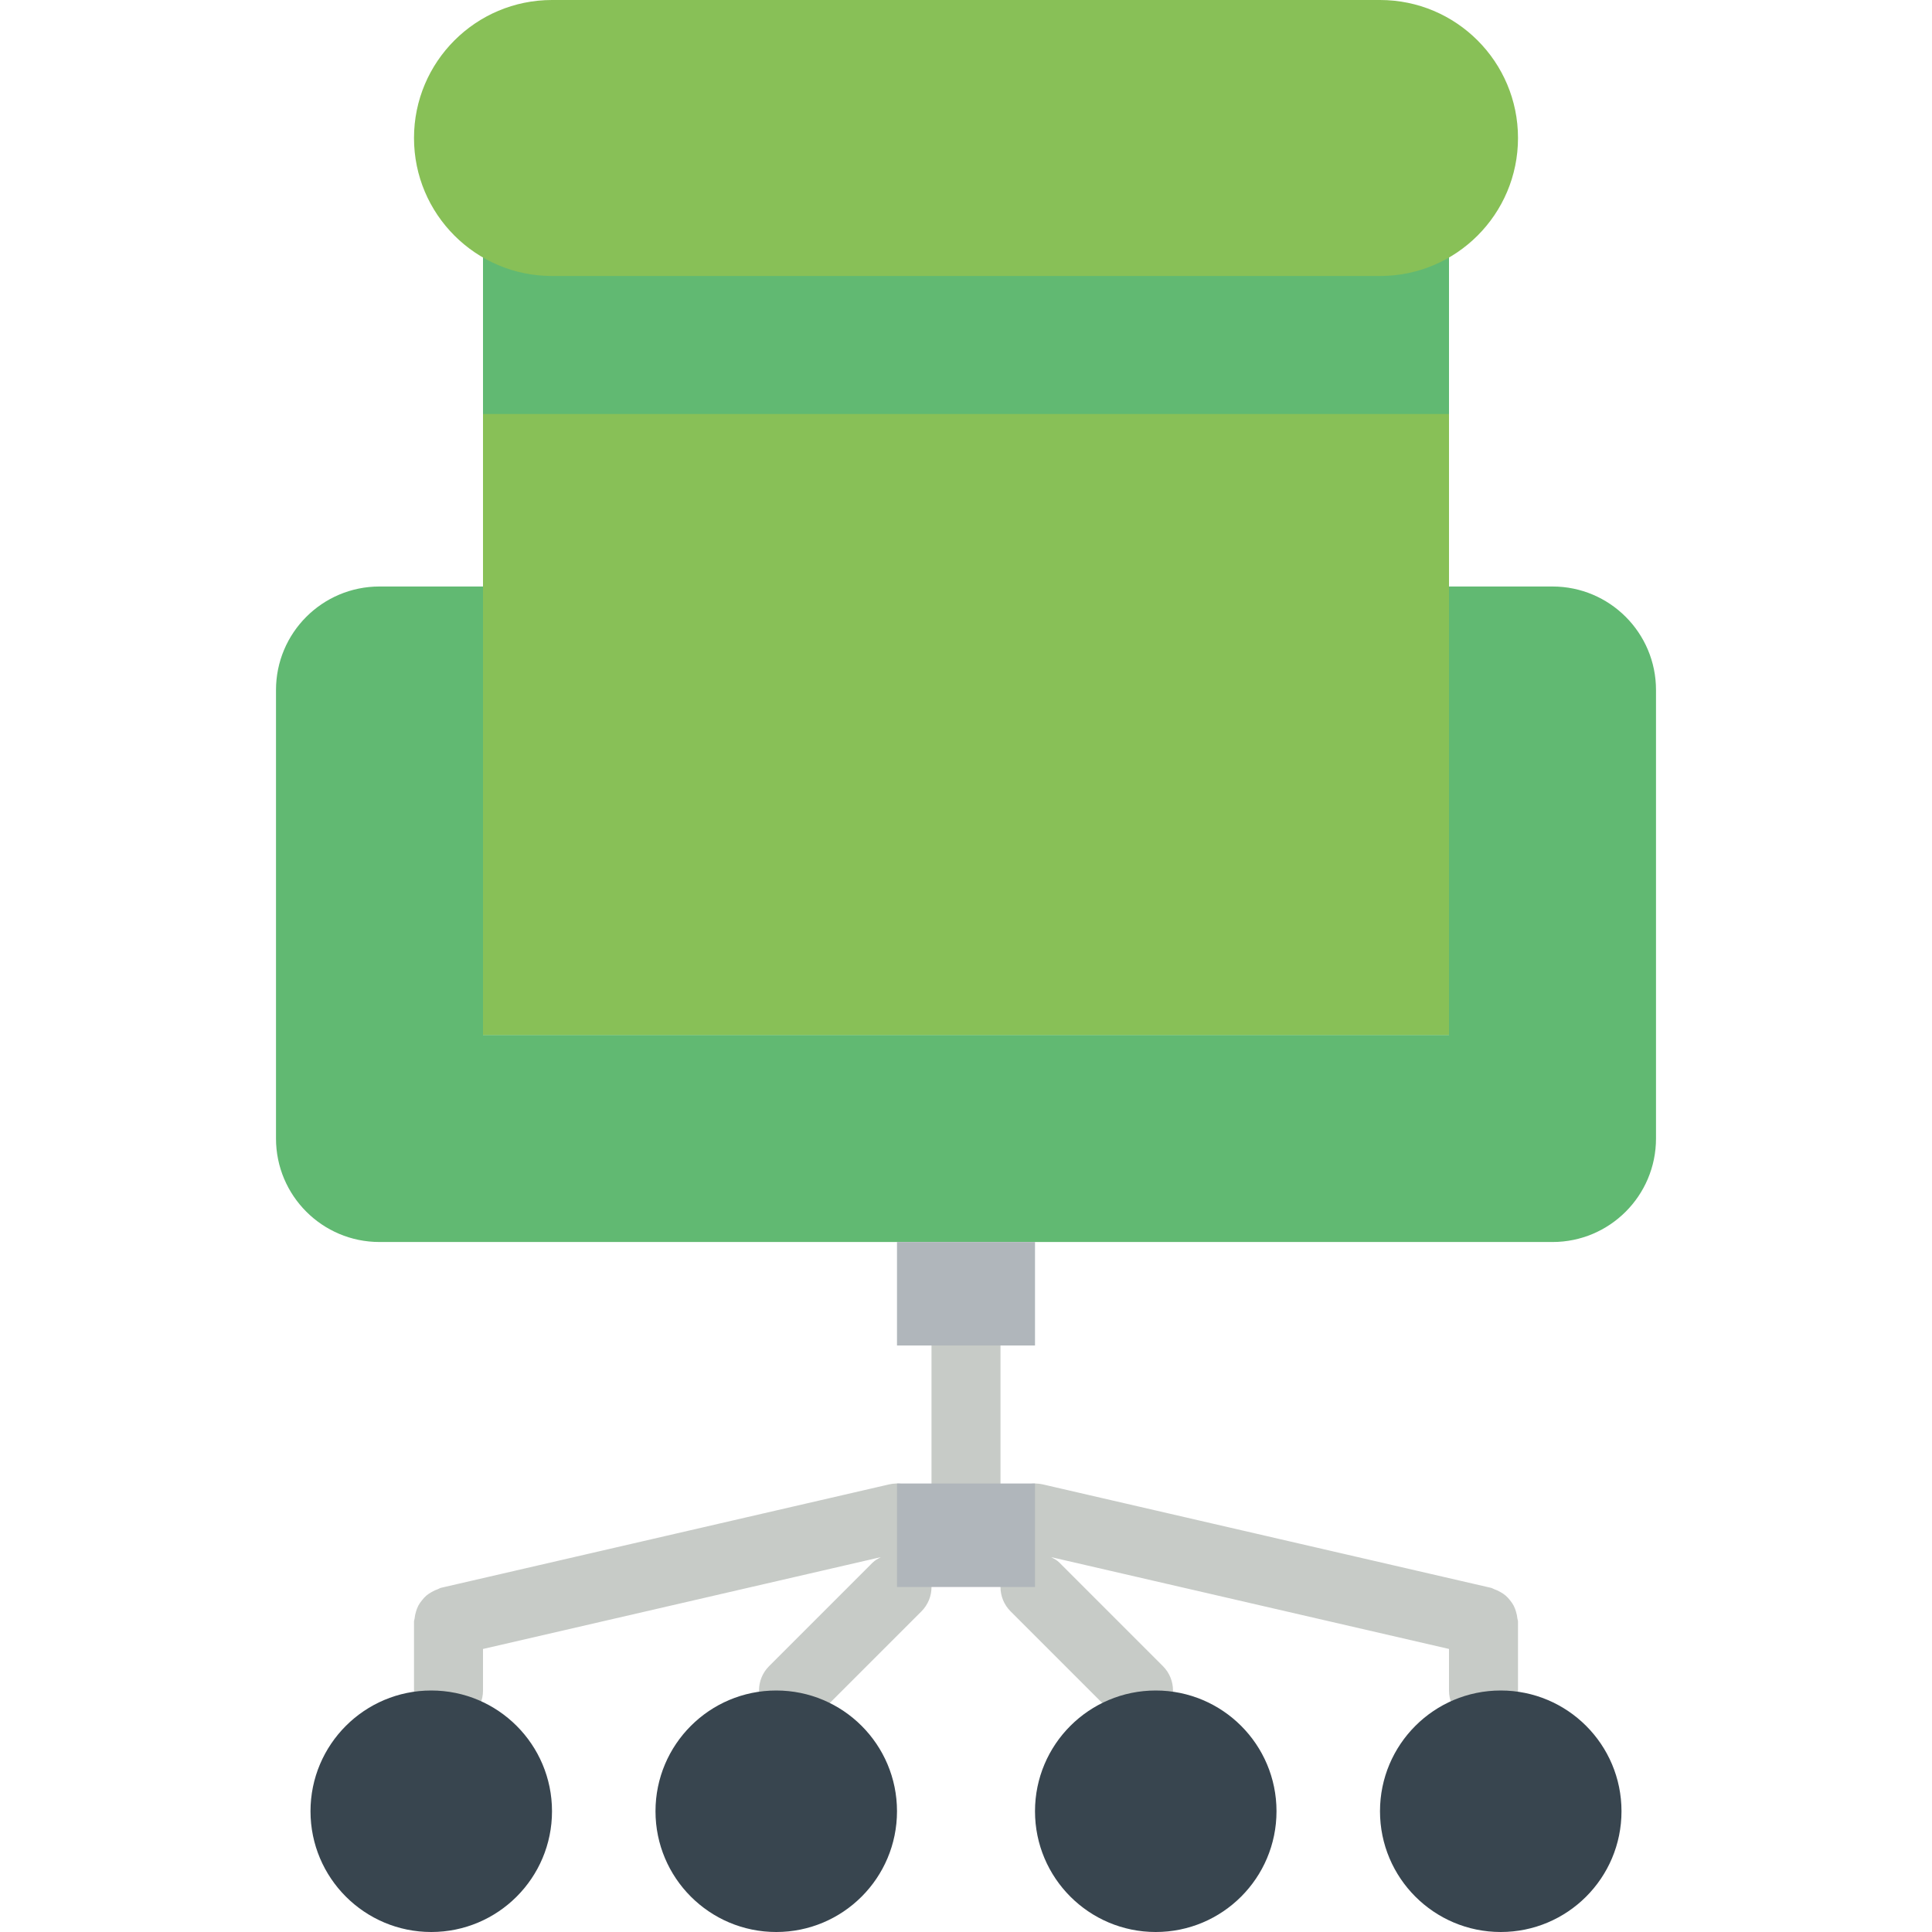
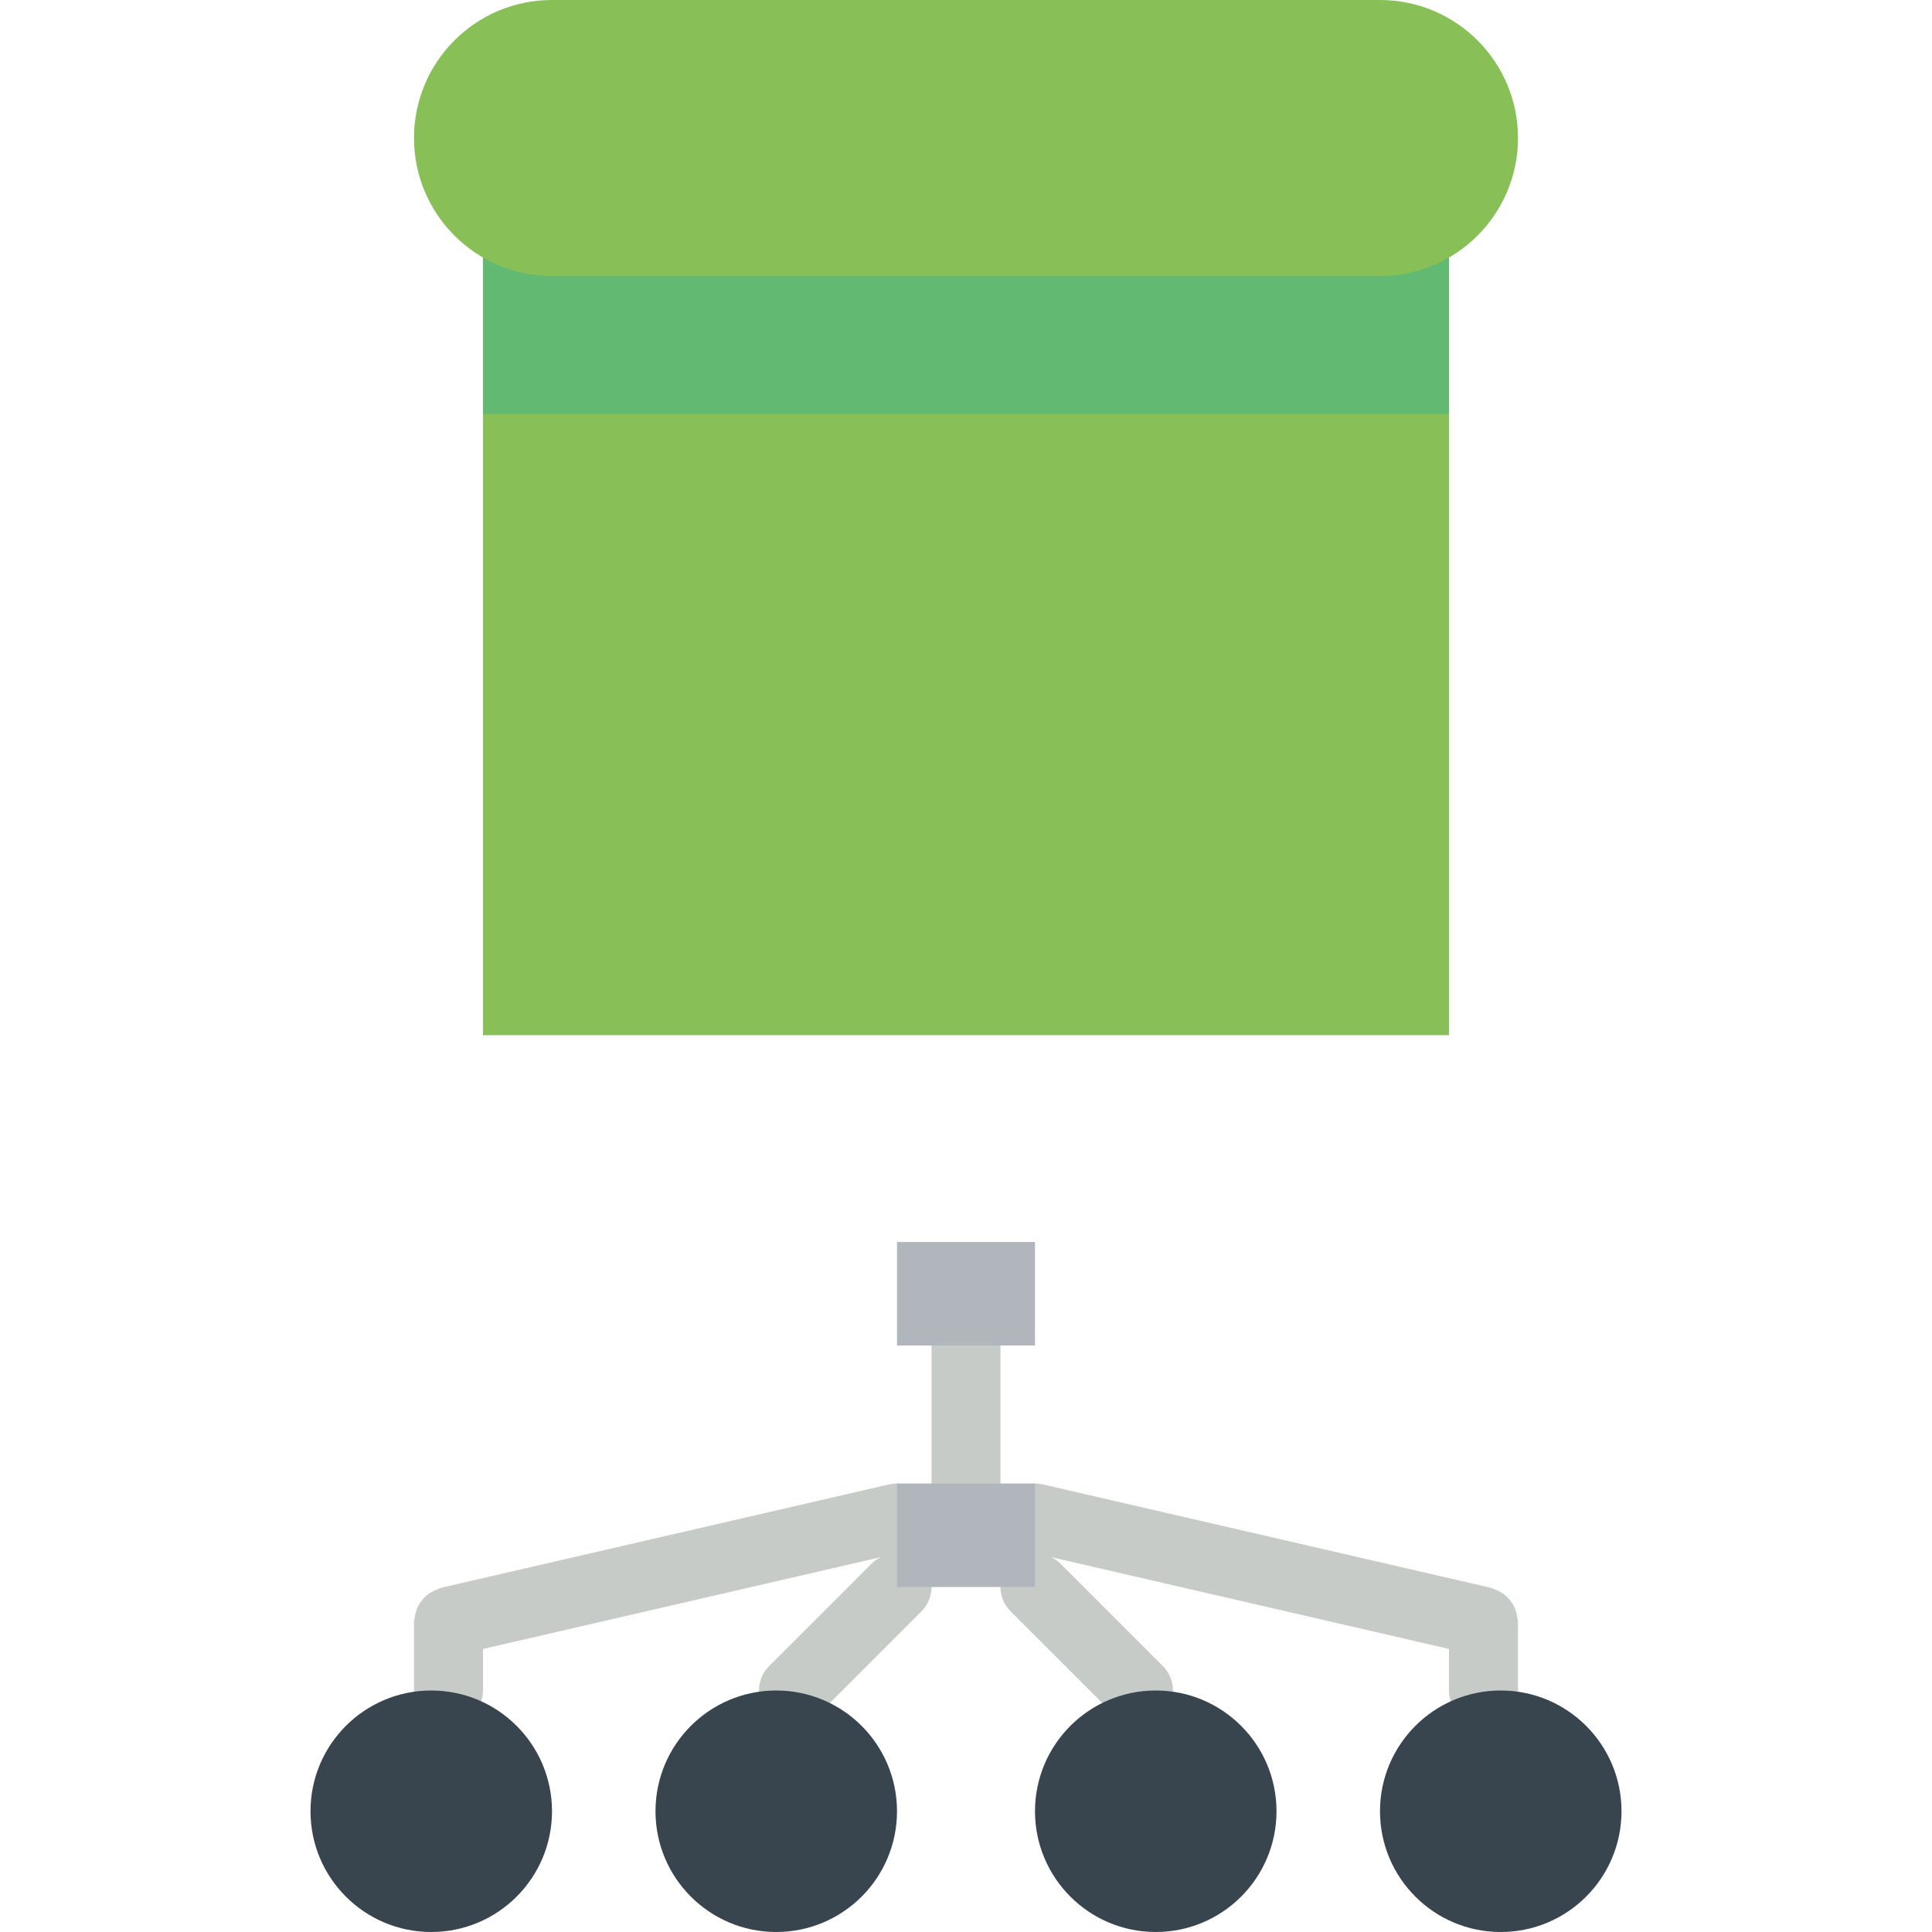
<svg xmlns="http://www.w3.org/2000/svg" height="800px" width="800px" version="1.1" id="Layer_1" viewBox="0 0 512 512" xml:space="preserve">
  <g>
    <g>
      <path style="fill:#C7CBC7;" d="M256,402.286c-5.056,0-9.143-4.096-9.143-9.143v-36.571c0-5.047,4.087-9.143,9.143-9.143    c5.056,0,9.143,4.096,9.143,9.143v36.571C265.143,398.19,261.056,402.286,256,402.286" />
      <path style="fill:#C7CBC7;" d="M402.13,428.944c-0.055-0.631-0.183-1.216-0.366-1.81c-0.165-0.558-0.347-1.088-0.613-1.591    c-0.265-0.521-0.594-0.969-0.96-1.426c-0.366-0.466-0.741-0.887-1.189-1.28c-0.43-0.366-0.896-0.658-1.399-0.942    c-0.539-0.311-1.079-0.567-1.682-0.768c-0.265-0.082-0.457-0.265-0.722-0.32l-118.857-27.429    c-4.91-1.125-9.829,1.929-10.971,6.848c-1.134,4.928,1.938,9.829,6.857,10.971l1.49,0.338c-2.139,0.137-4.261,0.933-5.897,2.569    c-3.575,3.575-3.575,9.362,0,12.928l27.429,27.429c1.783,1.792,4.123,2.679,6.464,2.679s4.681-0.887,6.464-2.679    c3.575-3.566,3.575-9.353,0-12.928l-27.429-27.429c-0.64-0.64-1.417-1.033-2.176-1.445L384,436.99v11.008    c0,5.047,4.087,9.143,9.143,9.143c5.056,0,9.143-4.096,9.143-9.143v-18.286C402.286,429.438,402.158,429.21,402.13,428.944" />
      <path style="fill:#C7CBC7;" d="M238.282,411.539l1.481-0.338c4.928-1.143,7.991-6.053,6.857-10.971    c-1.143-4.919-6.043-7.973-10.962-6.857l-118.857,27.429c-0.265,0.064-0.466,0.247-0.722,0.329    c-0.603,0.201-1.143,0.457-1.682,0.768c-0.503,0.283-0.969,0.576-1.399,0.942c-0.448,0.384-0.823,0.814-1.189,1.28    c-0.366,0.457-0.695,0.905-0.96,1.417c-0.265,0.512-0.448,1.033-0.613,1.591c-0.183,0.603-0.311,1.189-0.366,1.819    c-0.027,0.265-0.155,0.494-0.155,0.768v18.286c0,5.047,4.087,9.143,9.143,9.143s9.143-4.096,9.143-9.143v-11.008l105.426-24.338    c-0.759,0.421-1.536,0.814-2.176,1.454l-27.429,27.429c-3.575,3.575-3.575,9.353,0,12.928c1.783,1.783,4.123,2.679,6.464,2.679    s4.681-0.896,6.464-2.679l27.429-27.429c3.575-3.575,3.575-9.353,0-12.928C242.543,412.472,240.422,411.676,238.282,411.539" />
    </g>
    <g>
-       <path style="fill:#61B972;" d="M384,155.429v118.857H128V155.429h-27.429c-15.15,0-27.429,12.279-27.429,27.429v91.429v27.429    c0,15.15,12.279,27.429,27.429,27.429H128h256h27.429c15.15,0,27.429-12.279,27.429-27.429v-27.429v-91.429    c0-15.15-12.279-27.429-27.429-27.429H384z" />
      <polygon style="fill:#61B972;" points="128,274.286 384,274.286 384,54.857 128,54.857   " />
    </g>
    <polygon style="fill:#88C057;" points="128,274.286 384,274.286 384,109.714 128,109.714  " />
    <g>
      <polygon style="fill:#B0B6BB;" points="237.714,356.571 274.286,356.571 274.286,329.143 237.714,329.143   " />
      <polygon style="fill:#B0B6BB;" points="237.714,420.571 274.286,420.571 274.286,393.143 237.714,393.143   " />
    </g>
    <path style="fill:#88C057;" d="M365.714,73.143H146.286c-20.197,0-36.571-16.375-36.571-36.571S126.089,0,146.286,0h219.429   c20.197,0,36.571,16.375,36.571,36.571S385.911,73.143,365.714,73.143" />
    <g>
      <path style="fill:#38454F;" d="M146.286,480c0,17.673-14.327,32-32,32s-32-14.327-32-32s14.327-32,32-32    S146.286,462.327,146.286,480" />
      <path style="fill:#38454F;" d="M429.714,480c0,17.673-14.327,32-32,32s-32-14.327-32-32s14.327-32,32-32    S429.714,462.327,429.714,480" />
      <path style="fill:#38454F;" d="M237.714,480c0,17.673-14.327,32-32,32s-32-14.327-32-32s14.327-32,32-32    S237.714,462.327,237.714,480" />
      <path style="fill:#38454F;" d="M338.286,480c0,17.673-14.327,32-32,32c-17.673,0-32-14.327-32-32s14.327-32,32-32    C323.959,448,338.286,462.327,338.286,480" />
    </g>
  </g>
</svg>